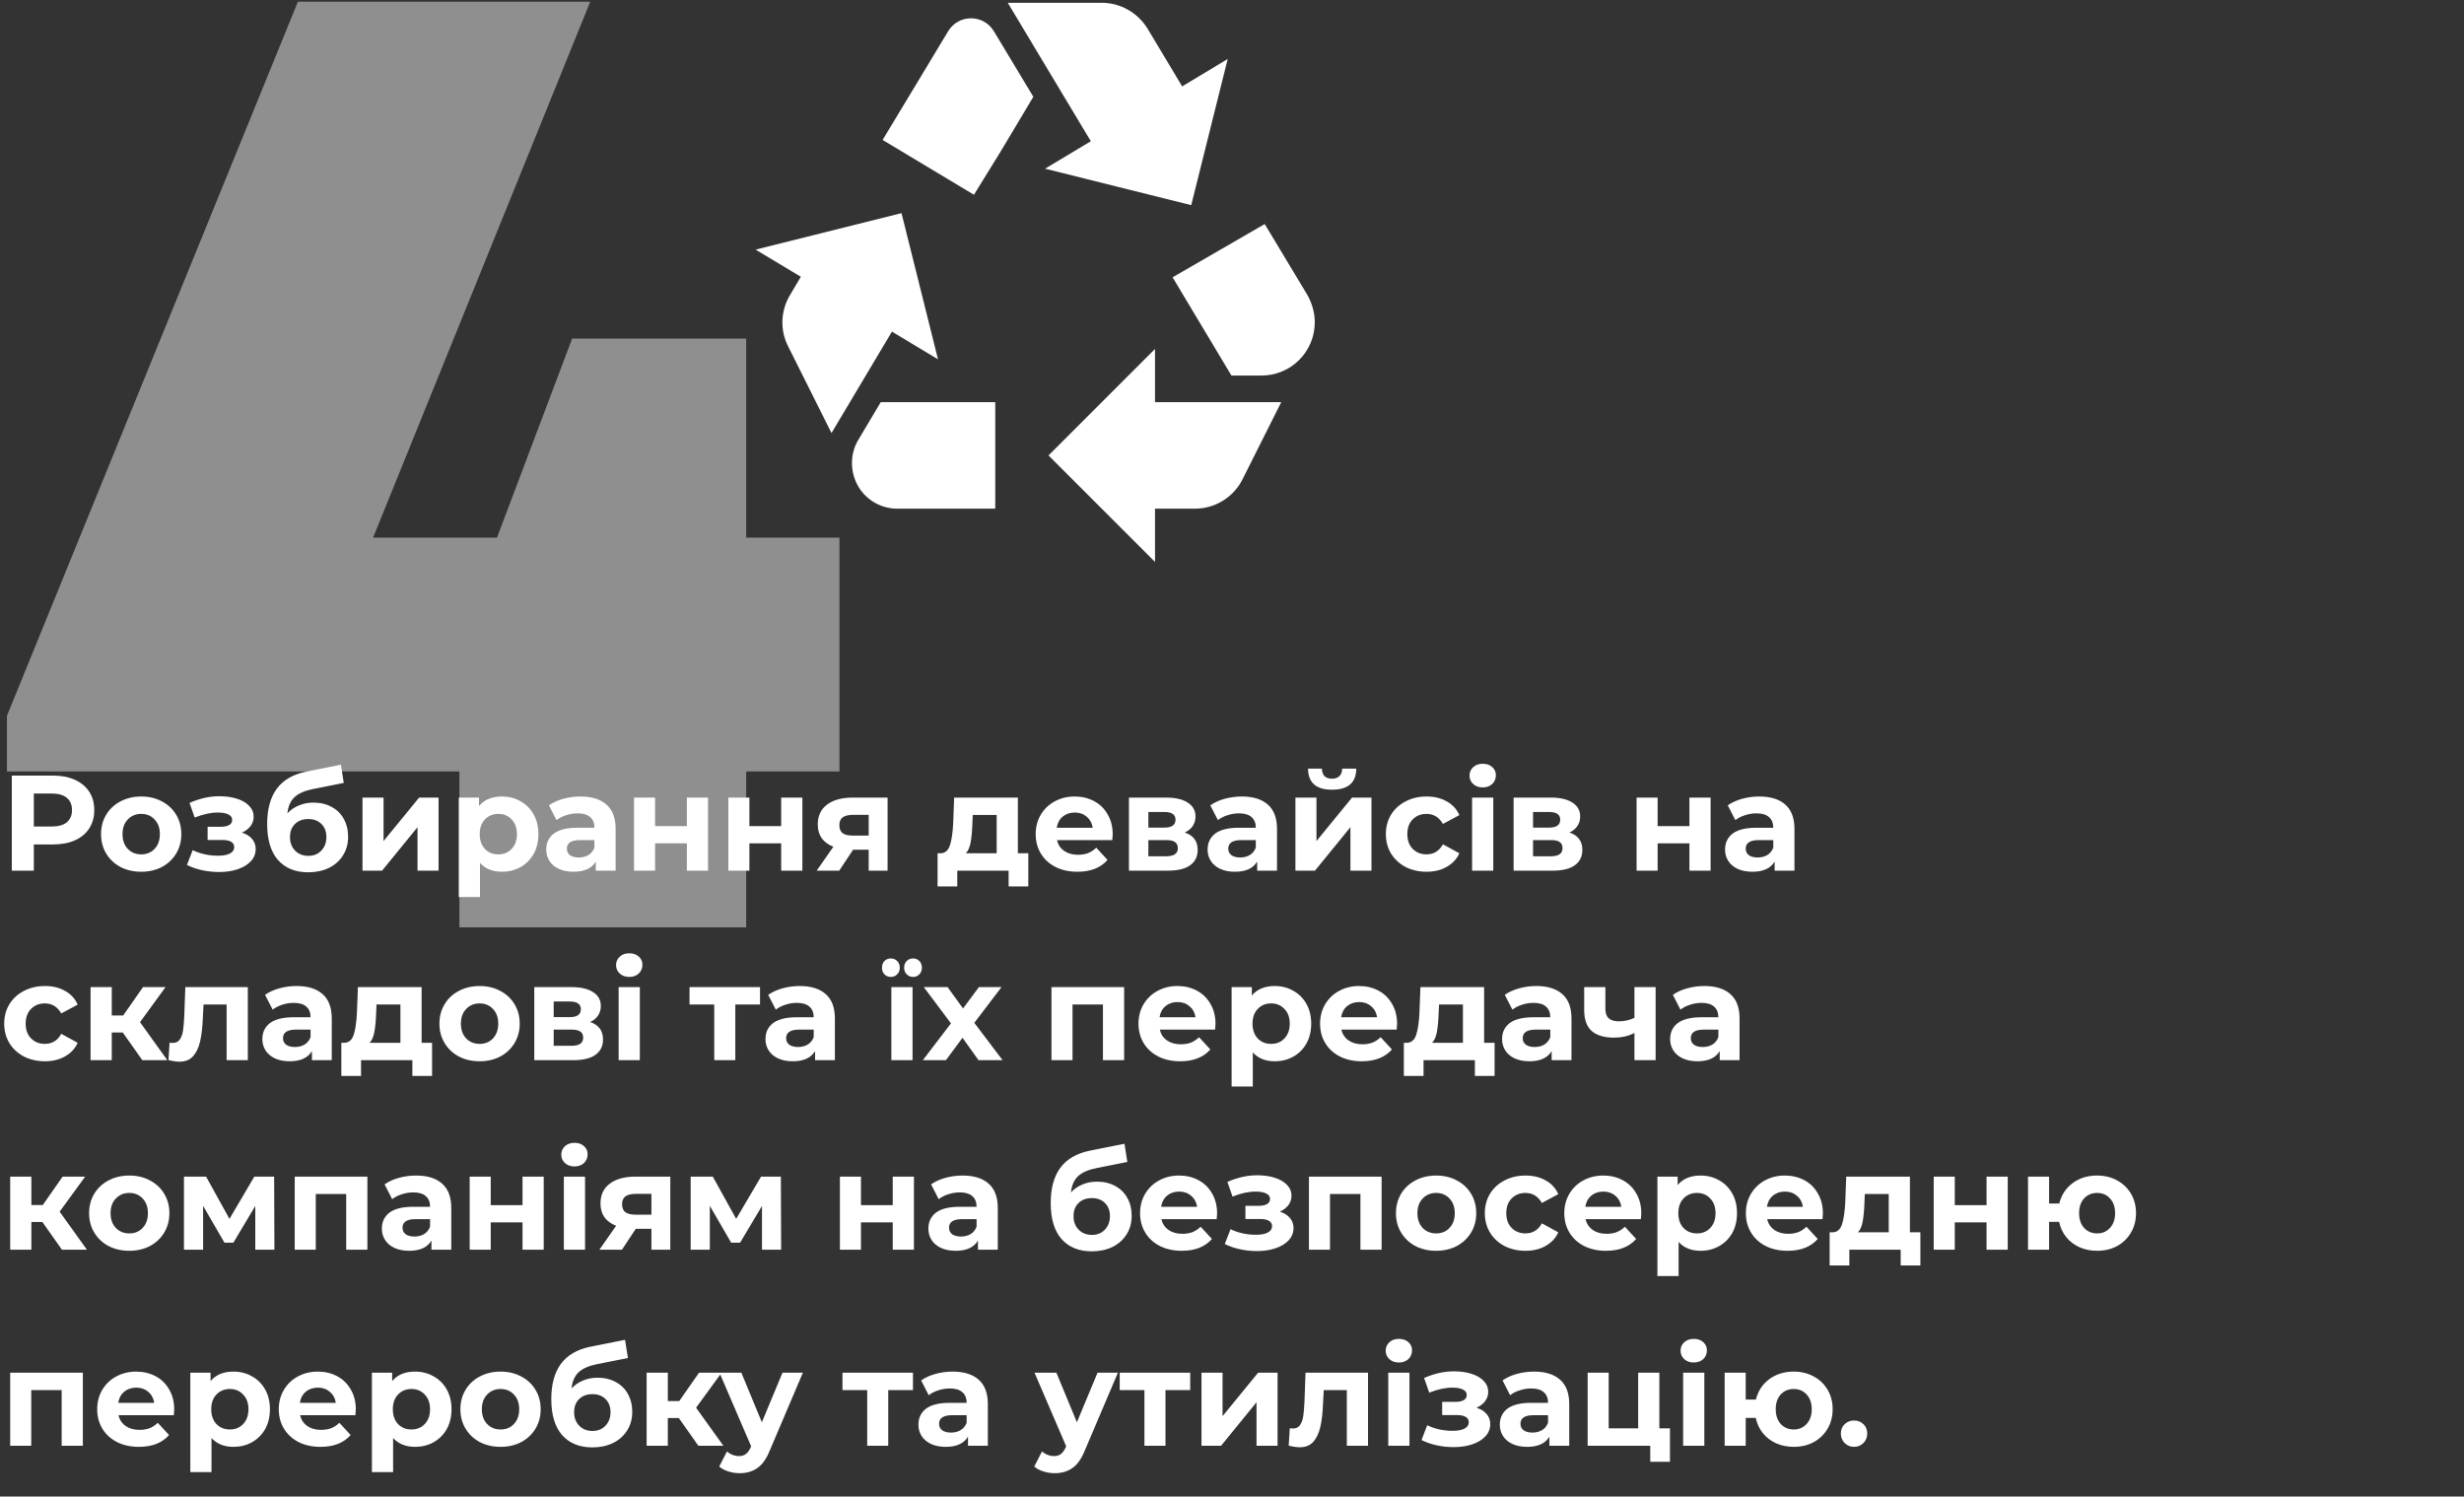
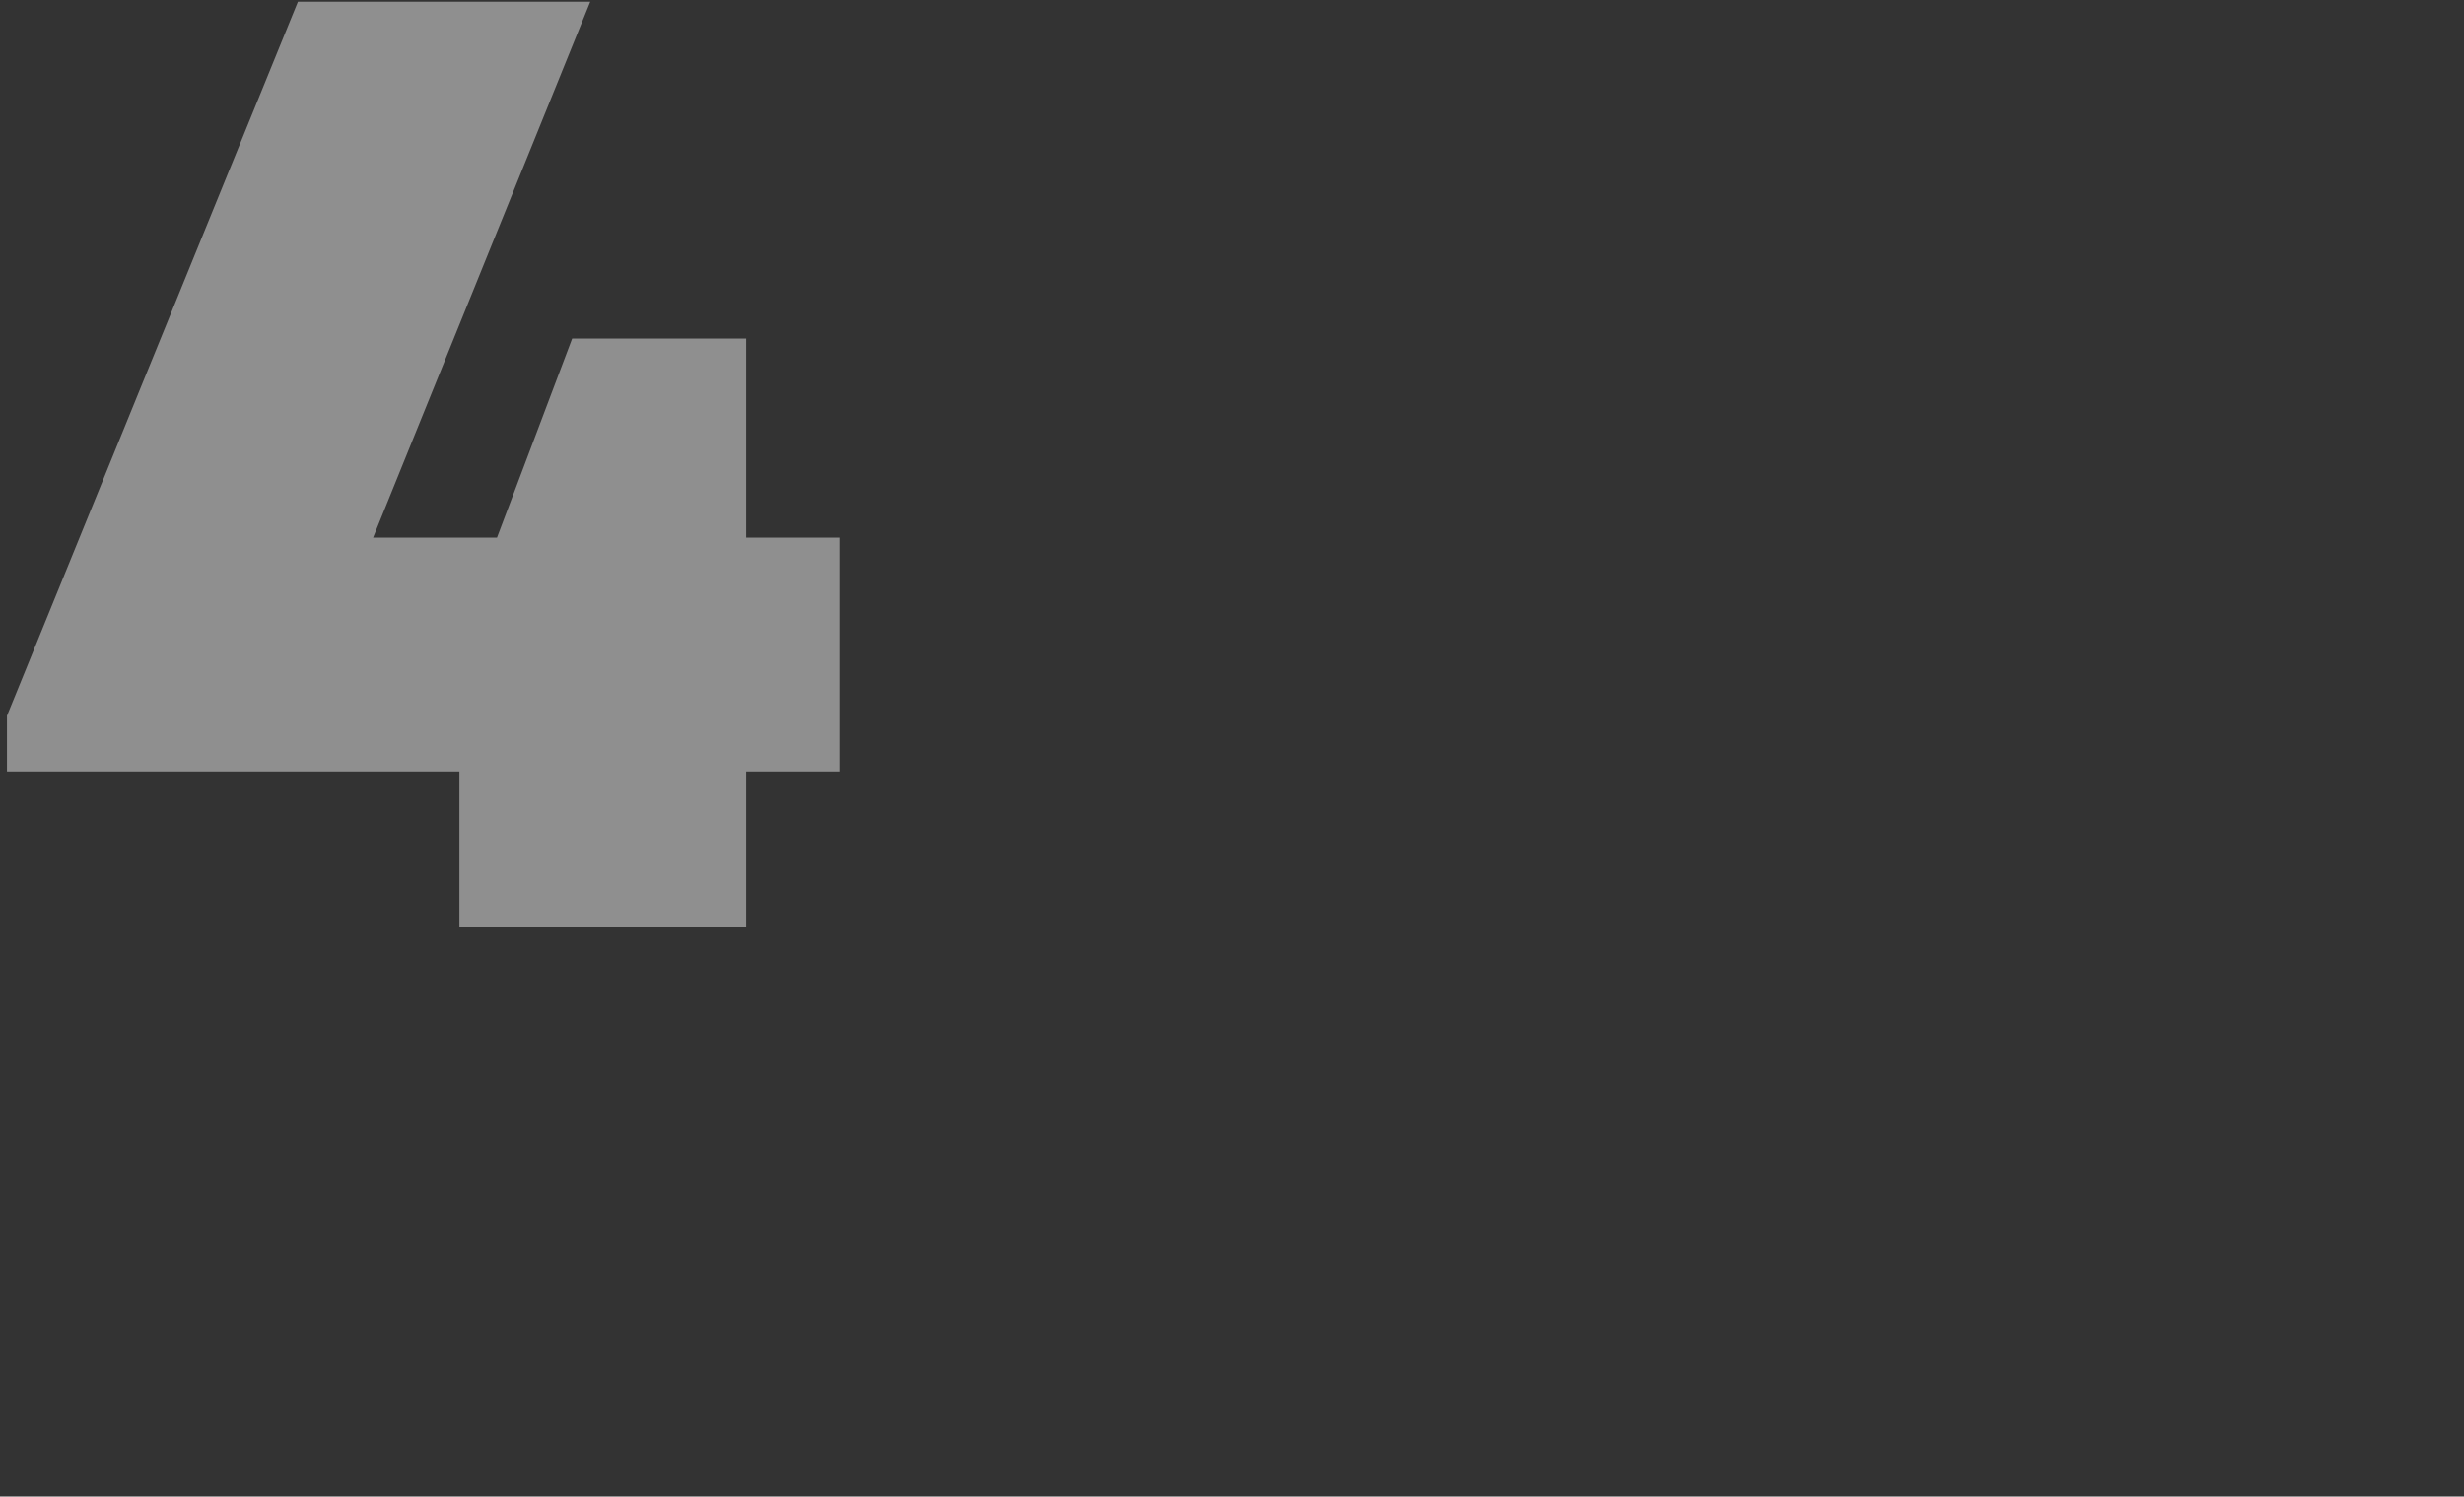
<svg xmlns="http://www.w3.org/2000/svg" width="377" height="229" viewBox="0 0 377 229" fill="none">
  <rect x="0" y="0" width="377" height="229" fill="#333333" stroke="none" />
-   <path d="M8.105 118.677C9.394 118.677 10.509 118.891 11.451 119.321C12.407 119.751 13.142 120.36 13.654 121.15C14.167 121.94 14.423 122.875 14.423 123.956C14.423 125.022 14.167 125.958 13.654 126.761C13.142 127.551 12.407 128.161 11.451 128.59C10.509 129.006 9.394 129.214 8.105 129.214H5.175V133.225H1.808V118.677H8.105ZM7.918 126.47C8.93 126.47 9.699 126.255 10.225 125.826C10.752 125.383 11.015 124.759 11.015 123.956C11.015 123.138 10.752 122.515 10.225 122.085C9.699 121.642 8.93 121.42 7.918 121.42H5.175V126.47H7.918ZM21.612 133.391C20.434 133.391 19.374 133.148 18.432 132.663C17.504 132.165 16.776 131.479 16.25 130.606C15.723 129.733 15.46 128.742 15.46 127.634C15.46 126.526 15.723 125.535 16.25 124.662C16.776 123.789 17.504 123.11 18.432 122.625C19.374 122.127 20.434 121.877 21.612 121.877C22.789 121.877 23.842 122.127 24.771 122.625C25.699 123.11 26.426 123.789 26.953 124.662C27.479 125.535 27.743 126.526 27.743 127.634C27.743 128.742 27.479 129.733 26.953 130.606C26.426 131.479 25.699 132.165 24.771 132.663C23.842 133.148 22.789 133.391 21.612 133.391ZM21.612 130.731C22.443 130.731 23.122 130.454 23.648 129.899C24.189 129.331 24.459 128.576 24.459 127.634C24.459 126.692 24.189 125.944 23.648 125.39C23.122 124.821 22.443 124.537 21.612 124.537C20.78 124.537 20.095 124.821 19.554 125.39C19.014 125.944 18.744 126.692 18.744 127.634C18.744 128.576 19.014 129.331 19.554 129.899C20.095 130.454 20.78 130.731 21.612 130.731ZM37.023 127.405C37.688 127.613 38.2 127.932 38.561 128.361C38.935 128.791 39.122 129.304 39.122 129.899C39.122 130.606 38.879 131.229 38.394 131.77C37.909 132.296 37.244 132.705 36.399 132.996C35.554 133.287 34.598 133.432 33.531 133.432C32.658 133.432 31.799 133.342 30.954 133.162C30.109 132.982 29.326 132.712 28.606 132.352L29.479 130.086C30.656 130.654 31.959 130.939 33.386 130.939C34.148 130.939 34.743 130.828 35.173 130.606C35.616 130.37 35.838 130.045 35.838 129.629C35.838 129.269 35.686 128.999 35.381 128.819C35.076 128.625 34.633 128.528 34.051 128.528H31.765V126.512H33.76C34.328 126.512 34.764 126.422 35.069 126.242C35.374 126.062 35.526 125.798 35.526 125.452C35.526 125.092 35.332 124.815 34.944 124.621C34.57 124.427 34.03 124.33 33.323 124.33C32.243 124.33 31.065 124.586 29.79 125.099L29.001 122.854C30.552 122.175 32.063 121.836 33.531 121.836C34.543 121.836 35.443 121.96 36.233 122.21C37.037 122.459 37.667 122.826 38.124 123.311C38.581 123.782 38.81 124.337 38.81 124.974C38.81 125.5 38.651 125.978 38.332 126.408C38.013 126.824 37.577 127.156 37.023 127.405ZM47.944 122.812C49.01 122.812 49.946 123.034 50.749 123.478C51.553 123.907 52.169 124.517 52.599 125.306C53.042 126.096 53.264 127.011 53.264 128.05C53.264 129.117 53.001 130.066 52.474 130.897C51.962 131.714 51.241 132.352 50.313 132.809C49.384 133.252 48.331 133.474 47.154 133.474C45.2 133.474 43.662 132.851 42.54 131.604C41.432 130.343 40.877 128.5 40.877 126.075C40.877 123.831 41.362 122.044 42.332 120.713C43.316 119.369 44.819 118.49 46.842 118.074L52.162 117.014L52.599 119.799L47.902 120.734C46.627 120.984 45.678 121.399 45.055 121.981C44.445 122.563 44.085 123.387 43.974 124.454C44.459 123.928 45.041 123.526 45.72 123.249C46.399 122.958 47.14 122.812 47.944 122.812ZM47.175 130.959C48.006 130.959 48.671 130.689 49.17 130.149C49.682 129.608 49.939 128.923 49.939 128.091C49.939 127.246 49.682 126.574 49.17 126.075C48.671 125.577 48.006 125.327 47.175 125.327C46.329 125.327 45.651 125.577 45.138 126.075C44.625 126.574 44.369 127.246 44.369 128.091C44.369 128.936 44.632 129.629 45.159 130.17C45.685 130.696 46.357 130.959 47.175 130.959ZM55.464 122.044H58.685V128.694L64.13 122.044H67.102V133.225H63.881V126.574L58.456 133.225H55.464V122.044ZM76.807 121.877C77.846 121.877 78.788 122.12 79.633 122.605C80.492 123.076 81.164 123.748 81.649 124.621C82.134 125.48 82.376 126.484 82.376 127.634C82.376 128.784 82.134 129.795 81.649 130.668C81.164 131.527 80.492 132.199 79.633 132.684C78.788 133.155 77.846 133.391 76.807 133.391C75.38 133.391 74.257 132.941 73.44 132.04V137.256H70.198V122.044H73.294V123.332C74.098 122.362 75.269 121.877 76.807 121.877ZM76.246 130.731C77.077 130.731 77.756 130.454 78.282 129.899C78.823 129.331 79.093 128.576 79.093 127.634C79.093 126.692 78.823 125.944 78.282 125.39C77.756 124.821 77.077 124.537 76.246 124.537C75.414 124.537 74.728 124.821 74.188 125.39C73.662 125.944 73.398 126.692 73.398 127.634C73.398 128.576 73.662 129.331 74.188 129.899C74.728 130.454 75.414 130.731 76.246 130.731ZM88.81 121.877C90.542 121.877 91.872 122.293 92.8 123.124C93.728 123.942 94.192 125.182 94.192 126.844V133.225H91.158V131.832C90.549 132.871 89.412 133.391 87.75 133.391C86.891 133.391 86.143 133.245 85.505 132.954C84.882 132.663 84.404 132.262 84.071 131.749C83.739 131.236 83.573 130.654 83.573 130.003C83.573 128.964 83.96 128.147 84.736 127.551C85.526 126.955 86.738 126.657 88.373 126.657H90.95C90.95 125.951 90.736 125.41 90.306 125.036C89.876 124.648 89.232 124.454 88.373 124.454C87.778 124.454 87.189 124.551 86.607 124.745C86.039 124.925 85.554 125.175 85.152 125.493L83.988 123.228C84.598 122.799 85.325 122.466 86.17 122.231C87.029 121.995 87.909 121.877 88.81 121.877ZM88.56 131.209C89.115 131.209 89.606 131.084 90.036 130.835C90.465 130.571 90.77 130.19 90.95 129.692V128.549H88.727C87.397 128.549 86.731 128.985 86.731 129.858C86.731 130.273 86.891 130.606 87.209 130.855C87.542 131.091 87.992 131.209 88.56 131.209ZM97.009 122.044H100.23V126.408H105.093V122.044H108.335V133.225H105.093V129.047H100.23V133.225H97.009V122.044ZM111.439 122.044H114.66V126.408H119.523V122.044H122.765V133.225H119.523V129.047H114.66V133.225H111.439V122.044ZM135.803 122.044V133.225H132.914V130.024H130.524L128.405 133.225H124.955L127.511 129.567C126.735 129.262 126.139 128.826 125.724 128.258C125.322 127.676 125.121 126.976 125.121 126.159C125.121 124.842 125.592 123.831 126.534 123.124C127.49 122.404 128.799 122.044 130.462 122.044H135.803ZM130.524 124.683C129.832 124.683 129.305 124.808 128.945 125.057C128.599 125.306 128.425 125.708 128.425 126.262C128.425 126.817 128.592 127.225 128.924 127.489C129.271 127.738 129.79 127.863 130.483 127.863H132.914V124.683H130.524ZM157.337 130.564V135.635H154.323V133.225H146.467V135.635H143.454V130.564H143.911C144.604 130.551 145.082 130.142 145.345 129.338C145.608 128.535 145.775 127.392 145.844 125.909L145.989 122.044H155.737V130.564H157.337ZM148.774 126.138C148.733 127.274 148.643 128.202 148.504 128.923C148.379 129.643 148.137 130.19 147.777 130.564H152.494V124.704H148.837L148.774 126.138ZM170.246 127.676C170.246 127.717 170.226 128.008 170.184 128.549H161.726C161.878 129.241 162.238 129.789 162.806 130.19C163.374 130.592 164.081 130.793 164.926 130.793C165.508 130.793 166.021 130.71 166.464 130.544C166.921 130.364 167.344 130.086 167.732 129.712L169.457 131.583C168.404 132.788 166.866 133.391 164.843 133.391C163.582 133.391 162.467 133.148 161.497 132.663C160.527 132.165 159.779 131.479 159.252 130.606C158.726 129.733 158.463 128.742 158.463 127.634C158.463 126.54 158.719 125.556 159.232 124.683C159.758 123.796 160.472 123.11 161.372 122.625C162.287 122.127 163.305 121.877 164.427 121.877C165.522 121.877 166.512 122.113 167.399 122.584C168.286 123.055 168.979 123.734 169.477 124.621C169.99 125.493 170.246 126.512 170.246 127.676ZM164.448 124.33C163.714 124.33 163.097 124.537 162.598 124.953C162.1 125.369 161.795 125.937 161.684 126.657H167.191C167.081 125.951 166.776 125.39 166.277 124.974C165.778 124.544 165.169 124.33 164.448 124.33ZM181.273 127.385C182.589 127.828 183.248 128.715 183.248 130.045C183.248 131.056 182.867 131.839 182.105 132.393C181.343 132.948 180.206 133.225 178.696 133.225H172.732V122.044H178.447C179.846 122.044 180.941 122.3 181.73 122.812C182.52 123.311 182.915 124.018 182.915 124.932C182.915 125.487 182.77 125.978 182.479 126.408C182.202 126.824 181.8 127.149 181.273 127.385ZM175.703 126.637H178.156C179.292 126.637 179.86 126.235 179.86 125.431C179.86 124.641 179.292 124.246 178.156 124.246H175.703V126.637ZM178.426 131.022C179.618 131.022 180.213 130.613 180.213 129.795C180.213 129.366 180.075 129.054 179.798 128.86C179.521 128.652 179.084 128.549 178.488 128.549H175.703V131.022H178.426ZM190.003 121.877C191.735 121.877 193.065 122.293 193.994 123.124C194.922 123.942 195.386 125.182 195.386 126.844V133.225H192.352V131.832C191.742 132.871 190.606 133.391 188.944 133.391C188.084 133.391 187.336 133.245 186.699 132.954C186.076 132.663 185.598 132.262 185.265 131.749C184.932 131.236 184.766 130.654 184.766 130.003C184.766 128.964 185.154 128.147 185.93 127.551C186.72 126.955 187.932 126.657 189.567 126.657H192.144C192.144 125.951 191.929 125.41 191.5 125.036C191.07 124.648 190.426 124.454 189.567 124.454C188.971 124.454 188.382 124.551 187.8 124.745C187.232 124.925 186.747 125.175 186.346 125.493L185.182 123.228C185.791 122.799 186.519 122.466 187.364 122.231C188.223 121.995 189.103 121.877 190.003 121.877ZM189.754 131.209C190.308 131.209 190.8 131.084 191.23 130.835C191.659 130.571 191.964 130.19 192.144 129.692V128.549H189.92C188.59 128.549 187.925 128.985 187.925 129.858C187.925 130.273 188.084 130.606 188.403 130.855C188.736 131.091 189.186 131.209 189.754 131.209ZM198.203 122.044H201.424V128.694L206.869 122.044H209.841V133.225H206.619V126.574L201.195 133.225H198.203V122.044ZM203.814 120.838C201.375 120.838 200.149 119.764 200.135 117.617H202.255C202.269 118.102 202.401 118.483 202.65 118.76C202.913 119.023 203.294 119.155 203.793 119.155C204.292 119.155 204.673 119.023 204.936 118.76C205.213 118.483 205.352 118.102 205.352 117.617H207.513C207.499 119.764 206.266 120.838 203.814 120.838ZM218.278 133.391C217.086 133.391 216.012 133.148 215.056 132.663C214.114 132.165 213.373 131.479 212.833 130.606C212.306 129.733 212.043 128.742 212.043 127.634C212.043 126.526 212.306 125.535 212.833 124.662C213.373 123.789 214.114 123.11 215.056 122.625C216.012 122.127 217.086 121.877 218.278 121.877C219.455 121.877 220.481 122.127 221.354 122.625C222.24 123.11 222.885 123.81 223.286 124.724L220.772 126.075C220.19 125.05 219.352 124.537 218.257 124.537C217.412 124.537 216.712 124.815 216.158 125.369C215.604 125.923 215.327 126.678 215.327 127.634C215.327 128.59 215.604 129.345 216.158 129.899C216.712 130.454 217.412 130.731 218.257 130.731C219.365 130.731 220.204 130.218 220.772 129.193L223.286 130.564C222.885 131.451 222.24 132.144 221.354 132.643C220.481 133.141 219.455 133.391 218.278 133.391ZM225.236 122.044H228.478V133.225H225.236V122.044ZM226.857 120.485C226.261 120.485 225.776 120.312 225.402 119.965C225.028 119.619 224.841 119.189 224.841 118.677C224.841 118.164 225.028 117.735 225.402 117.388C225.776 117.042 226.261 116.869 226.857 116.869C227.453 116.869 227.937 117.035 228.312 117.367C228.686 117.7 228.873 118.116 228.873 118.614C228.873 119.155 228.686 119.605 228.312 119.965C227.937 120.312 227.453 120.485 226.857 120.485ZM240.13 127.385C241.447 127.828 242.105 128.715 242.105 130.045C242.105 131.056 241.724 131.839 240.962 132.393C240.2 132.948 239.064 133.225 237.553 133.225H231.589V122.044H237.304C238.703 122.044 239.798 122.3 240.588 122.812C241.377 123.311 241.772 124.018 241.772 124.932C241.772 125.487 241.627 125.978 241.336 126.408C241.059 126.824 240.657 127.149 240.13 127.385ZM234.561 126.637H237.013C238.149 126.637 238.717 126.235 238.717 125.431C238.717 124.641 238.149 124.246 237.013 124.246H234.561V126.637ZM237.283 131.022C238.475 131.022 239.07 130.613 239.07 129.795C239.07 129.366 238.932 129.054 238.655 128.86C238.378 128.652 237.941 128.549 237.346 128.549H234.561V131.022H237.283ZM250.403 122.044H253.624V126.408H258.487V122.044H261.729V133.225H258.487V129.047H253.624V133.225H250.403V122.044ZM269.176 121.877C270.908 121.877 272.238 122.293 273.167 123.124C274.095 123.942 274.559 125.182 274.559 126.844V133.225H271.525V131.832C270.915 132.871 269.779 133.391 268.117 133.391C267.258 133.391 266.509 133.245 265.872 132.954C265.249 132.663 264.771 132.262 264.438 131.749C264.105 131.236 263.939 130.654 263.939 130.003C263.939 128.964 264.327 128.147 265.103 127.551C265.893 126.955 267.105 126.657 268.74 126.657H271.317C271.317 125.951 271.102 125.41 270.673 125.036C270.243 124.648 269.599 124.454 268.74 124.454C268.144 124.454 267.555 124.551 266.973 124.745C266.405 124.925 265.92 125.175 265.519 125.493L264.355 123.228C264.964 122.799 265.692 122.466 266.537 122.231C267.396 121.995 268.276 121.877 269.176 121.877ZM268.927 131.209C269.481 131.209 269.973 131.084 270.403 130.835C270.832 130.571 271.137 130.19 271.317 129.692V128.549H269.093C267.763 128.549 267.098 128.985 267.098 129.858C267.098 130.273 267.258 130.606 267.576 130.855C267.909 131.091 268.359 131.209 268.927 131.209ZM6.879 162.391C5.688 162.391 4.614 162.148 3.658 161.663C2.716 161.165 1.974 160.479 1.434 159.606C0.908 158.733 0.644 157.742 0.644 156.634C0.644 155.526 0.908 154.535 1.434 153.662C1.974 152.789 2.716 152.11 3.658 151.625C4.614 151.127 5.688 150.877 6.879 150.877C8.057 150.877 9.082 151.127 9.955 151.625C10.842 152.11 11.486 152.81 11.888 153.724L9.373 155.075C8.791 154.05 7.953 153.537 6.858 153.537C6.013 153.537 5.313 153.815 4.759 154.369C4.205 154.923 3.928 155.678 3.928 156.634C3.928 157.59 4.205 158.345 4.759 158.899C5.313 159.454 6.013 159.731 6.858 159.731C7.967 159.731 8.805 159.218 9.373 158.193L11.888 159.564C11.486 160.451 10.842 161.144 9.955 161.643C9.082 162.141 8.057 162.391 6.879 162.391ZM18.783 157.985H17.1V162.225H13.858V151.044H17.1V155.387H18.846L21.88 151.044H25.33L21.423 156.405L25.6 162.225H21.776L18.783 157.985ZM37.916 151.044V162.225H34.674V153.704H31.141L31.037 155.678C30.981 157.147 30.843 158.366 30.621 159.336C30.399 160.306 30.039 161.068 29.541 161.622C29.042 162.176 28.349 162.453 27.462 162.453C26.991 162.453 26.43 162.37 25.779 162.204L25.945 159.544C26.167 159.571 26.326 159.585 26.423 159.585C26.908 159.585 27.268 159.412 27.504 159.066C27.753 158.705 27.919 158.255 28.003 157.715C28.086 157.161 28.148 156.433 28.19 155.533L28.356 151.044H37.916ZM45.377 150.877C47.109 150.877 48.439 151.293 49.367 152.124C50.296 152.942 50.76 154.182 50.76 155.844V162.225H47.726V160.832C47.116 161.871 45.98 162.391 44.317 162.391C43.458 162.391 42.71 162.245 42.073 161.954C41.449 161.663 40.971 161.262 40.639 160.749C40.306 160.236 40.14 159.654 40.14 159.003C40.14 157.964 40.528 157.147 41.304 156.551C42.093 155.955 43.306 155.657 44.941 155.657H47.518C47.518 154.951 47.303 154.41 46.873 154.036C46.444 153.648 45.8 153.454 44.941 153.454C44.345 153.454 43.756 153.551 43.174 153.745C42.606 153.925 42.121 154.175 41.719 154.493L40.556 152.228C41.165 151.799 41.893 151.466 42.738 151.231C43.597 150.995 44.477 150.877 45.377 150.877ZM45.128 160.209C45.682 160.209 46.174 160.084 46.603 159.835C47.033 159.571 47.338 159.19 47.518 158.692V157.549H45.294C43.964 157.549 43.299 157.985 43.299 158.858C43.299 159.273 43.458 159.606 43.777 159.855C44.109 160.091 44.56 160.209 45.128 160.209ZM66.108 159.564V164.635H63.095V162.225H55.239V164.635H52.225V159.564H52.683C53.375 159.551 53.853 159.142 54.117 158.338C54.38 157.535 54.546 156.392 54.615 154.909L54.761 151.044H64.508V159.564H66.108ZM57.546 155.138C57.504 156.274 57.414 157.202 57.276 157.923C57.151 158.643 56.908 159.19 56.548 159.564H61.266V153.704H57.608L57.546 155.138ZM73.386 162.391C72.208 162.391 71.148 162.148 70.206 161.663C69.278 161.165 68.55 160.479 68.024 159.606C67.497 158.733 67.234 157.742 67.234 156.634C67.234 155.526 67.497 154.535 68.024 153.662C68.55 152.789 69.278 152.11 70.206 151.625C71.148 151.127 72.208 150.877 73.386 150.877C74.563 150.877 75.616 151.127 76.545 151.625C77.473 152.11 78.2 152.789 78.727 153.662C79.253 154.535 79.517 155.526 79.517 156.634C79.517 157.742 79.253 158.733 78.727 159.606C78.2 160.479 77.473 161.165 76.545 161.663C75.616 162.148 74.563 162.391 73.386 162.391ZM73.386 159.731C74.217 159.731 74.896 159.454 75.422 158.899C75.963 158.331 76.233 157.576 76.233 156.634C76.233 155.692 75.963 154.944 75.422 154.39C74.896 153.821 74.217 153.537 73.386 153.537C72.554 153.537 71.869 153.821 71.328 154.39C70.788 154.944 70.518 155.692 70.518 156.634C70.518 157.576 70.788 158.331 71.328 158.899C71.869 159.454 72.554 159.731 73.386 159.731ZM90.288 156.385C91.604 156.828 92.263 157.715 92.263 159.045C92.263 160.056 91.882 160.839 91.12 161.393C90.358 161.948 89.221 162.225 87.711 162.225H81.746V151.044H87.462C88.861 151.044 89.956 151.3 90.745 151.812C91.535 152.311 91.93 153.018 91.93 153.932C91.93 154.487 91.784 154.978 91.494 155.408C91.216 155.824 90.815 156.149 90.288 156.385ZM84.718 155.637H87.171C88.307 155.637 88.875 155.235 88.875 154.431C88.875 153.641 88.307 153.246 87.171 153.246H84.718V155.637ZM87.441 160.022C88.632 160.022 89.228 159.613 89.228 158.795C89.228 158.366 89.09 158.054 88.813 157.86C88.535 157.652 88.099 157.549 87.503 157.549H84.718V160.022H87.441ZM94.654 151.044H97.896V162.225H94.654V151.044ZM96.275 149.485C95.679 149.485 95.194 149.312 94.82 148.965C94.446 148.619 94.259 148.189 94.259 147.677C94.259 147.164 94.446 146.735 94.82 146.388C95.194 146.042 95.679 145.869 96.275 145.869C96.871 145.869 97.356 146.035 97.73 146.367C98.104 146.7 98.291 147.116 98.291 147.614C98.291 148.155 98.104 148.605 97.73 148.965C97.356 149.312 96.871 149.485 96.275 149.485ZM116.286 153.704H112.504V162.225H109.283V153.704H105.5V151.044H116.286V153.704ZM122.358 150.877C124.09 150.877 125.42 151.293 126.349 152.124C127.277 152.942 127.741 154.182 127.741 155.844V162.225H124.707V160.832C124.097 161.871 122.961 162.391 121.298 162.391C120.439 162.391 119.691 162.245 119.054 161.954C118.43 161.663 117.952 161.262 117.62 160.749C117.287 160.236 117.121 159.654 117.121 159.003C117.121 157.964 117.509 157.147 118.285 156.551C119.075 155.955 120.287 155.657 121.922 155.657H124.499C124.499 154.951 124.284 154.41 123.855 154.036C123.425 153.648 122.781 153.454 121.922 153.454C121.326 153.454 120.737 153.551 120.155 153.745C119.587 153.925 119.102 154.175 118.701 154.493L117.537 152.228C118.146 151.799 118.874 151.466 119.719 151.231C120.578 150.995 121.458 150.877 122.358 150.877ZM122.109 160.209C122.663 160.209 123.155 160.084 123.584 159.835C124.014 159.571 124.319 159.19 124.499 158.692V157.549H122.275C120.945 157.549 120.28 157.985 120.28 158.858C120.28 159.273 120.439 159.606 120.758 159.855C121.091 160.091 121.541 160.209 122.109 160.209ZM136.381 151.044H139.623V162.225H136.381V151.044ZM136.298 149.485C135.91 149.485 135.584 149.353 135.321 149.09C135.071 148.827 134.947 148.487 134.947 148.072C134.947 147.656 135.071 147.317 135.321 147.053C135.584 146.79 135.91 146.658 136.298 146.658C136.686 146.658 137.011 146.79 137.274 147.053C137.538 147.317 137.669 147.656 137.669 148.072C137.669 148.487 137.538 148.827 137.274 149.09C137.011 149.353 136.686 149.485 136.298 149.485ZM139.706 149.485C139.318 149.485 138.992 149.353 138.729 149.09C138.466 148.827 138.334 148.487 138.334 148.072C138.334 147.656 138.466 147.317 138.729 147.053C138.992 146.79 139.318 146.658 139.706 146.658C140.094 146.658 140.413 146.79 140.662 147.053C140.925 147.317 141.057 147.656 141.057 148.072C141.057 148.487 140.925 148.827 140.662 149.09C140.413 149.353 140.094 149.485 139.706 149.485ZM149.719 162.225L147.266 158.795L144.731 162.225H141.198L145.5 156.593L141.343 151.044H144.98L147.349 154.306L149.781 151.044H153.231L149.074 156.509L153.397 162.225H149.719ZM171.998 151.044V162.225H168.756V153.704H164.1V162.225H160.879V151.044H171.998ZM185.975 156.676C185.975 156.717 185.955 157.008 185.913 157.549H177.455C177.607 158.241 177.967 158.789 178.535 159.19C179.103 159.592 179.81 159.793 180.655 159.793C181.237 159.793 181.75 159.71 182.193 159.544C182.65 159.364 183.073 159.086 183.461 158.712L185.186 160.583C184.133 161.788 182.595 162.391 180.572 162.391C179.311 162.391 178.196 162.148 177.226 161.663C176.256 161.165 175.508 160.479 174.981 159.606C174.455 158.733 174.192 157.742 174.192 156.634C174.192 155.54 174.448 154.556 174.961 153.683C175.487 152.796 176.201 152.11 177.101 151.625C178.016 151.127 179.034 150.877 180.156 150.877C181.251 150.877 182.242 151.113 183.128 151.584C184.015 152.055 184.708 152.734 185.207 153.621C185.719 154.493 185.975 155.512 185.975 156.676ZM180.177 153.33C179.443 153.33 178.826 153.537 178.327 153.953C177.829 154.369 177.524 154.937 177.413 155.657H182.92C182.81 154.951 182.505 154.39 182.006 153.974C181.507 153.544 180.898 153.33 180.177 153.33ZM195.049 150.877C196.088 150.877 197.03 151.12 197.875 151.605C198.734 152.076 199.406 152.748 199.891 153.621C200.376 154.48 200.618 155.484 200.618 156.634C200.618 157.784 200.376 158.795 199.891 159.668C199.406 160.527 198.734 161.199 197.875 161.684C197.03 162.155 196.088 162.391 195.049 162.391C193.622 162.391 192.499 161.941 191.682 161.04V166.256H188.44V151.044H191.536V152.332C192.34 151.362 193.511 150.877 195.049 150.877ZM194.488 159.731C195.319 159.731 195.998 159.454 196.524 158.899C197.065 158.331 197.335 157.576 197.335 156.634C197.335 155.692 197.065 154.944 196.524 154.39C195.998 153.821 195.319 153.537 194.488 153.537C193.656 153.537 192.97 153.821 192.43 154.39C191.904 154.944 191.64 155.692 191.64 156.634C191.64 157.576 191.904 158.331 192.43 158.899C192.97 159.454 193.656 159.731 194.488 159.731ZM213.76 156.676C213.76 156.717 213.739 157.008 213.698 157.549H205.239C205.392 158.241 205.752 158.789 206.32 159.19C206.888 159.592 207.595 159.793 208.44 159.793C209.022 159.793 209.534 159.71 209.978 159.544C210.435 159.364 210.857 159.086 211.245 158.712L212.97 160.583C211.917 161.788 210.379 162.391 208.357 162.391C207.096 162.391 205.98 162.148 205.011 161.663C204.041 161.165 203.293 160.479 202.766 159.606C202.24 158.733 201.976 157.742 201.976 156.634C201.976 155.54 202.233 154.556 202.745 153.683C203.272 152.796 203.985 152.11 204.886 151.625C205.8 151.127 206.819 150.877 207.941 150.877C209.036 150.877 210.026 151.113 210.913 151.584C211.8 152.055 212.492 152.734 212.991 153.621C213.504 154.493 213.76 155.512 213.76 156.676ZM207.962 153.33C207.227 153.33 206.611 153.537 206.112 153.953C205.613 154.369 205.309 154.937 205.198 155.657H210.705C210.594 154.951 210.289 154.39 209.791 153.974C209.292 153.544 208.682 153.33 207.962 153.33ZM228.676 159.564V164.635H225.662V162.225H217.806V164.635H214.793V159.564H215.25C215.943 159.551 216.421 159.142 216.684 158.338C216.947 157.535 217.114 156.392 217.183 154.909L217.328 151.044H227.075V159.564H228.676ZM220.113 155.138C220.072 156.274 219.982 157.202 219.843 157.923C219.718 158.643 219.476 159.19 219.116 159.564H223.833V153.704H220.176L220.113 155.138ZM235.06 150.877C236.791 150.877 238.122 151.293 239.05 152.124C239.978 152.942 240.442 154.182 240.442 155.844V162.225H237.408V160.832C236.798 161.871 235.662 162.391 234 162.391C233.141 162.391 232.392 162.245 231.755 161.954C231.132 161.663 230.654 161.262 230.321 160.749C229.989 160.236 229.822 159.654 229.822 159.003C229.822 157.964 230.21 157.147 230.986 156.551C231.776 155.955 232.988 155.657 234.623 155.657H237.2C237.2 154.951 236.985 154.41 236.556 154.036C236.126 153.648 235.482 153.454 234.623 153.454C234.027 153.454 233.439 153.551 232.857 153.745C232.289 153.925 231.804 154.175 231.402 154.493L230.238 152.228C230.848 151.799 231.575 151.466 232.42 151.231C233.279 150.995 234.159 150.877 235.06 150.877ZM234.81 160.209C235.364 160.209 235.856 160.084 236.286 159.835C236.715 159.571 237.02 159.19 237.2 158.692V157.549H234.976C233.646 157.549 232.981 157.985 232.981 158.858C232.981 159.273 233.141 159.606 233.459 159.855C233.792 160.091 234.242 160.209 234.81 160.209ZM253.317 151.044V162.225H250.075V158.068C249.133 158.539 248.094 158.775 246.958 158.775C245.448 158.775 244.305 158.435 243.529 157.756C242.767 157.064 242.386 155.997 242.386 154.556V151.044H245.628V154.348C245.628 155.027 245.801 155.519 246.147 155.824C246.508 156.128 247.02 156.281 247.685 156.281C248.531 156.281 249.327 156.101 250.075 155.74V151.044H253.317ZM260.774 150.877C262.506 150.877 263.836 151.293 264.764 152.124C265.693 152.942 266.157 154.182 266.157 155.844V162.225H263.123V160.832C262.513 161.871 261.377 162.391 259.714 162.391C258.855 162.391 258.107 162.245 257.47 161.954C256.846 161.663 256.368 161.262 256.036 160.749C255.703 160.236 255.537 159.654 255.537 159.003C255.537 157.964 255.925 157.147 256.701 156.551C257.49 155.955 258.703 155.657 260.338 155.657H262.915C262.915 154.951 262.7 154.41 262.27 154.036C261.841 153.648 261.197 153.454 260.338 153.454C259.742 153.454 259.153 153.551 258.571 153.745C258.003 153.925 257.518 154.175 257.116 154.493L255.953 152.228C256.562 151.799 257.29 151.466 258.135 151.231C258.994 150.995 259.874 150.877 260.774 150.877ZM260.525 160.209C261.079 160.209 261.571 160.084 262 159.835C262.43 159.571 262.735 159.19 262.915 158.692V157.549H260.691C259.361 157.549 258.696 157.985 258.696 158.858C258.696 159.273 258.855 159.606 259.174 159.855C259.506 160.091 259.957 160.209 260.525 160.209ZM6.484 186.985H4.801V191.225H1.559V180.044H4.801V184.387H6.547L9.581 180.044H13.031L9.124 185.405L13.301 191.225H9.477L6.484 186.985ZM19.785 191.391C18.607 191.391 17.547 191.148 16.605 190.663C15.677 190.165 14.95 189.479 14.423 188.606C13.897 187.733 13.633 186.742 13.633 185.634C13.633 184.526 13.897 183.535 14.423 182.662C14.95 181.789 15.677 181.11 16.605 180.625C17.547 180.127 18.607 179.877 19.785 179.877C20.963 179.877 22.016 180.127 22.944 180.625C23.872 181.11 24.6 181.789 25.126 182.662C25.653 183.535 25.916 184.526 25.916 185.634C25.916 186.742 25.653 187.733 25.126 188.606C24.6 189.479 23.872 190.165 22.944 190.663C22.016 191.148 20.963 191.391 19.785 191.391ZM19.785 188.731C20.616 188.731 21.295 188.454 21.822 187.899C22.362 187.331 22.632 186.576 22.632 185.634C22.632 184.692 22.362 183.944 21.822 183.39C21.295 182.821 20.616 182.537 19.785 182.537C18.954 182.537 18.268 182.821 17.728 183.39C17.187 183.944 16.917 184.692 16.917 185.634C16.917 186.576 17.187 187.331 17.728 187.899C18.268 188.454 18.954 188.731 19.785 188.731ZM39.057 191.225V184.533L35.711 190.144H34.339L31.076 184.512V191.225H28.146V180.044H31.534L35.108 186.507L38.911 180.044H41.946L41.987 191.225H39.057ZM56.211 180.044V191.225H52.969V182.704H48.314V191.225H45.093V180.044H56.211ZM63.663 179.877C65.395 179.877 66.725 180.293 67.654 181.124C68.582 181.942 69.046 183.182 69.046 184.844V191.225H66.012V189.832C65.402 190.871 64.266 191.391 62.604 191.391C61.745 191.391 60.996 191.245 60.359 190.954C59.736 190.663 59.258 190.262 58.925 189.749C58.593 189.236 58.426 188.654 58.426 188.003C58.426 186.964 58.814 186.147 59.59 185.551C60.38 184.955 61.592 184.657 63.227 184.657H65.804C65.804 183.951 65.589 183.41 65.16 183.036C64.73 182.648 64.086 182.454 63.227 182.454C62.631 182.454 62.042 182.551 61.461 182.745C60.892 182.925 60.407 183.175 60.006 183.493L58.842 181.228C59.452 180.799 60.179 180.466 61.024 180.231C61.883 179.995 62.763 179.877 63.663 179.877ZM63.414 189.209C63.968 189.209 64.46 189.084 64.89 188.835C65.319 188.571 65.624 188.19 65.804 187.692V186.549H63.58C62.25 186.549 61.585 186.985 61.585 187.858C61.585 188.273 61.745 188.606 62.063 188.855C62.396 189.091 62.846 189.209 63.414 189.209ZM71.863 180.044H75.084V184.408H79.947V180.044H83.189V191.225H79.947V187.047H75.084V191.225H71.863V180.044ZM86.272 180.044H89.514V191.225H86.272V180.044ZM87.893 178.485C87.297 178.485 86.812 178.312 86.438 177.965C86.064 177.619 85.877 177.189 85.877 176.677C85.877 176.164 86.064 175.735 86.438 175.388C86.812 175.042 87.297 174.869 87.893 174.869C88.489 174.869 88.974 175.035 89.348 175.367C89.722 175.7 89.909 176.116 89.909 176.614C89.909 177.155 89.722 177.605 89.348 177.965C88.974 178.312 88.489 178.485 87.893 178.485ZM102.559 180.044V191.225H99.67V188.024H97.28L95.16 191.225H91.71L94.267 187.567C93.491 187.262 92.895 186.826 92.48 186.258C92.078 185.676 91.877 184.976 91.877 184.159C91.877 182.842 92.348 181.831 93.29 181.124C94.246 180.404 95.555 180.044 97.218 180.044H102.559ZM97.28 182.683C96.588 182.683 96.061 182.808 95.701 183.057C95.354 183.306 95.181 183.708 95.181 184.262C95.181 184.817 95.347 185.225 95.68 185.489C96.026 185.738 96.546 185.863 97.239 185.863H99.67V182.683H97.28ZM116.586 191.225V184.533L113.24 190.144H111.868L108.605 184.512V191.225H105.675V180.044H109.063L112.637 186.507L116.44 180.044H119.475L119.516 191.225H116.586ZM128.508 180.044H131.729V184.408H136.592V180.044H139.834V191.225H136.592V187.047H131.729V191.225H128.508V180.044ZM147.281 179.877C149.013 179.877 150.343 180.293 151.272 181.124C152.2 181.942 152.664 183.182 152.664 184.844V191.225H149.63V189.832C149.02 190.871 147.884 191.391 146.221 191.391C145.362 191.391 144.614 191.245 143.977 190.954C143.353 190.663 142.875 190.262 142.543 189.749C142.21 189.236 142.044 188.654 142.044 188.003C142.044 186.964 142.432 186.147 143.208 185.551C143.998 184.955 145.21 184.657 146.845 184.657H149.422C149.422 183.951 149.207 183.41 148.778 183.036C148.348 182.648 147.704 182.454 146.845 182.454C146.249 182.454 145.66 182.551 145.078 182.745C144.51 182.925 144.025 183.175 143.623 183.493L142.46 181.228C143.069 180.799 143.797 180.466 144.642 180.231C145.501 179.995 146.381 179.877 147.281 179.877ZM147.032 189.209C147.586 189.209 148.078 189.084 148.507 188.835C148.937 188.571 149.242 188.19 149.422 187.692V186.549H147.198C145.868 186.549 145.203 186.985 145.203 187.858C145.203 188.273 145.362 188.606 145.681 188.855C146.014 189.091 146.464 189.209 147.032 189.209ZM167.829 180.812C168.896 180.812 169.832 181.034 170.635 181.478C171.439 181.907 172.055 182.517 172.485 183.306C172.928 184.096 173.15 185.011 173.15 186.05C173.15 187.117 172.887 188.066 172.36 188.897C171.847 189.714 171.127 190.352 170.199 190.809C169.27 191.252 168.217 191.474 167.04 191.474C165.086 191.474 163.548 190.851 162.426 189.604C161.318 188.343 160.763 186.5 160.763 184.075C160.763 181.831 161.248 180.044 162.218 178.713C163.202 177.369 164.705 176.49 166.728 176.074L172.048 175.014L172.485 177.799L167.788 178.734C166.513 178.984 165.564 179.399 164.941 179.981C164.331 180.563 163.971 181.387 163.86 182.454C164.345 181.928 164.927 181.526 165.606 181.249C166.285 180.958 167.026 180.812 167.829 180.812ZM167.06 188.959C167.892 188.959 168.557 188.689 169.056 188.149C169.568 187.608 169.825 186.923 169.825 186.091C169.825 185.246 169.568 184.574 169.056 184.075C168.557 183.577 167.892 183.327 167.06 183.327C166.215 183.327 165.536 183.577 165.024 184.075C164.511 184.574 164.255 185.246 164.255 186.091C164.255 186.936 164.518 187.629 165.045 188.17C165.571 188.696 166.243 188.959 167.06 188.959ZM186.219 185.676C186.219 185.717 186.198 186.008 186.157 186.549H177.698C177.851 187.241 178.211 187.789 178.779 188.19C179.347 188.592 180.054 188.793 180.899 188.793C181.481 188.793 181.993 188.71 182.437 188.544C182.894 188.364 183.316 188.086 183.704 187.712L185.429 189.583C184.376 190.788 182.838 191.391 180.816 191.391C179.555 191.391 178.439 191.148 177.47 190.663C176.5 190.165 175.751 189.479 175.225 188.606C174.699 187.733 174.435 186.742 174.435 185.634C174.435 184.54 174.692 183.556 175.204 182.683C175.731 181.796 176.444 181.11 177.345 180.625C178.259 180.127 179.278 179.877 180.4 179.877C181.494 179.877 182.485 180.113 183.372 180.584C184.259 181.055 184.951 181.734 185.45 182.621C185.963 183.493 186.219 184.512 186.219 185.676ZM180.421 182.33C179.686 182.33 179.07 182.537 178.571 182.953C178.072 183.369 177.767 183.937 177.657 184.657H183.164C183.053 183.951 182.748 183.39 182.25 182.974C181.751 182.544 181.141 182.33 180.421 182.33ZM195.815 185.405C196.48 185.613 196.993 185.932 197.353 186.361C197.727 186.791 197.914 187.304 197.914 187.899C197.914 188.606 197.672 189.229 197.187 189.77C196.702 190.296 196.037 190.705 195.192 190.996C194.347 191.287 193.391 191.432 192.324 191.432C191.451 191.432 190.592 191.342 189.747 191.162C188.902 190.982 188.119 190.712 187.398 190.352L188.271 188.086C189.449 188.654 190.751 188.939 192.178 188.939C192.94 188.939 193.536 188.828 193.966 188.606C194.409 188.37 194.631 188.045 194.631 187.629C194.631 187.269 194.478 186.999 194.173 186.819C193.869 186.625 193.425 186.528 192.843 186.528H190.557V184.512H192.552C193.12 184.512 193.557 184.422 193.862 184.242C194.167 184.062 194.319 183.798 194.319 183.452C194.319 183.092 194.125 182.815 193.737 182.621C193.363 182.427 192.823 182.33 192.116 182.33C191.035 182.33 189.858 182.586 188.583 183.099L187.793 180.854C189.345 180.175 190.855 179.836 192.324 179.836C193.335 179.836 194.236 179.96 195.026 180.21C195.829 180.459 196.46 180.826 196.917 181.311C197.374 181.782 197.603 182.337 197.603 182.974C197.603 183.5 197.443 183.978 197.125 184.408C196.806 184.824 196.369 185.156 195.815 185.405ZM211.391 180.044V191.225H208.149V182.704H203.494V191.225H200.273V180.044H211.391ZM219.737 191.391C218.559 191.391 217.499 191.148 216.557 190.663C215.629 190.165 214.902 189.479 214.375 188.606C213.849 187.733 213.585 186.742 213.585 185.634C213.585 184.526 213.849 183.535 214.375 182.662C214.902 181.789 215.629 181.11 216.557 180.625C217.499 180.127 218.559 179.877 219.737 179.877C220.915 179.877 221.968 180.127 222.896 180.625C223.824 181.11 224.552 181.789 225.078 182.662C225.605 183.535 225.868 184.526 225.868 185.634C225.868 186.742 225.605 187.733 225.078 188.606C224.552 189.479 223.824 190.165 222.896 190.663C221.968 191.148 220.915 191.391 219.737 191.391ZM219.737 188.731C220.568 188.731 221.247 188.454 221.774 187.899C222.314 187.331 222.584 186.576 222.584 185.634C222.584 184.692 222.314 183.944 221.774 183.39C221.247 182.821 220.568 182.537 219.737 182.537C218.906 182.537 218.22 182.821 217.68 183.39C217.139 183.944 216.869 184.692 216.869 185.634C216.869 186.576 217.139 187.331 217.68 187.899C218.22 188.454 218.906 188.731 219.737 188.731ZM233.418 191.391C232.227 191.391 231.153 191.148 230.197 190.663C229.255 190.165 228.514 189.479 227.973 188.606C227.447 187.733 227.183 186.742 227.183 185.634C227.183 184.526 227.447 183.535 227.973 182.662C228.514 181.789 229.255 181.11 230.197 180.625C231.153 180.127 232.227 179.877 233.418 179.877C234.596 179.877 235.621 180.127 236.494 180.625C237.381 181.11 238.025 181.81 238.427 182.724L235.912 184.075C235.33 183.05 234.492 182.537 233.397 182.537C232.552 182.537 231.853 182.815 231.298 183.369C230.744 183.923 230.467 184.678 230.467 185.634C230.467 186.59 230.744 187.345 231.298 187.899C231.853 188.454 232.552 188.731 233.397 188.731C234.506 188.731 235.344 188.218 235.912 187.193L238.427 188.564C238.025 189.451 237.381 190.144 236.494 190.643C235.621 191.141 234.596 191.391 233.418 191.391ZM251.124 185.676C251.124 185.717 251.103 186.008 251.062 186.549H242.603C242.756 187.241 243.116 187.789 243.684 188.19C244.252 188.592 244.959 188.793 245.804 188.793C246.386 188.793 246.898 188.71 247.342 188.544C247.799 188.364 248.222 188.086 248.61 187.712L250.335 189.583C249.282 190.788 247.744 191.391 245.721 191.391C244.46 191.391 243.345 191.148 242.375 190.663C241.405 190.165 240.657 189.479 240.13 188.606C239.604 187.733 239.341 186.742 239.341 185.634C239.341 184.54 239.597 183.556 240.109 182.683C240.636 181.796 241.349 181.11 242.25 180.625C243.165 180.127 244.183 179.877 245.305 179.877C246.4 179.877 247.39 180.113 248.277 180.584C249.164 181.055 249.857 181.734 250.355 182.621C250.868 183.493 251.124 184.512 251.124 185.676ZM245.326 182.33C244.592 182.33 243.975 182.537 243.476 182.953C242.977 183.369 242.673 183.937 242.562 184.657H248.069C247.958 183.951 247.654 183.39 247.155 182.974C246.656 182.544 246.046 182.33 245.326 182.33ZM260.198 179.877C261.237 179.877 262.179 180.12 263.024 180.605C263.883 181.076 264.555 181.748 265.04 182.621C265.525 183.48 265.767 184.484 265.767 185.634C265.767 186.784 265.525 187.795 265.04 188.668C264.555 189.527 263.883 190.199 263.024 190.684C262.179 191.155 261.237 191.391 260.198 191.391C258.77 191.391 257.648 190.941 256.831 190.04V195.256H253.589V180.044H256.685V181.332C257.489 180.362 258.66 179.877 260.198 179.877ZM259.636 188.731C260.468 188.731 261.147 188.454 261.673 187.899C262.213 187.331 262.484 186.576 262.484 185.634C262.484 184.692 262.213 183.944 261.673 183.39C261.147 182.821 260.468 182.537 259.636 182.537C258.805 182.537 258.119 182.821 257.579 183.39C257.052 183.944 256.789 184.692 256.789 185.634C256.789 186.576 257.052 187.331 257.579 187.899C258.119 188.454 258.805 188.731 259.636 188.731ZM278.909 185.676C278.909 185.717 278.888 186.008 278.847 186.549H270.388C270.54 187.241 270.901 187.789 271.469 188.19C272.037 188.592 272.743 188.793 273.589 188.793C274.17 188.793 274.683 188.71 275.126 188.544C275.584 188.364 276.006 188.086 276.394 187.712L278.119 189.583C277.066 190.788 275.528 191.391 273.505 191.391C272.245 191.391 271.129 191.148 270.159 190.663C269.19 190.165 268.441 189.479 267.915 188.606C267.388 187.733 267.125 186.742 267.125 185.634C267.125 184.54 267.381 183.556 267.894 182.683C268.421 181.796 269.134 181.11 270.035 180.625C270.949 180.127 271.967 179.877 273.09 179.877C274.184 179.877 275.175 180.113 276.062 180.584C276.948 181.055 277.641 181.734 278.14 182.621C278.653 183.493 278.909 184.512 278.909 185.676ZM273.111 182.33C272.376 182.33 271.76 182.537 271.261 182.953C270.762 183.369 270.457 183.937 270.346 184.657H275.854C275.743 183.951 275.438 183.39 274.939 182.974C274.441 182.544 273.831 182.33 273.111 182.33ZM293.825 188.564V193.635H290.811V191.225H282.955V193.635H279.942V188.564H280.399C281.092 188.551 281.57 188.142 281.833 187.338C282.096 186.535 282.262 185.392 282.332 183.909L282.477 180.044H292.224V188.564H293.825ZM285.262 184.138C285.221 185.274 285.13 186.202 284.992 186.923C284.867 187.643 284.625 188.19 284.265 188.564H288.982V182.704H285.324L285.262 184.138ZM295.865 180.044H299.086V184.408H303.949V180.044H307.191V191.225H303.949V187.047H299.086V191.225H295.865V180.044ZM320.873 179.877C322.009 179.877 323.028 180.127 323.928 180.625C324.829 181.11 325.536 181.789 326.048 182.662C326.561 183.535 326.817 184.526 326.817 185.634C326.817 186.742 326.561 187.733 326.048 188.606C325.536 189.479 324.829 190.165 323.928 190.663C323.028 191.148 322.009 191.391 320.873 191.391C319.89 191.391 318.989 191.211 318.172 190.851C317.354 190.476 316.675 189.957 316.135 189.292C315.595 188.613 315.234 187.837 315.054 186.964H313.516V191.225H310.295V180.044H313.516V184.159H315.075C315.394 182.856 316.073 181.817 317.112 181.041C318.151 180.265 319.405 179.877 320.873 179.877ZM320.873 188.731C321.663 188.731 322.314 188.454 322.827 187.899C323.353 187.331 323.617 186.576 323.617 185.634C323.617 184.678 323.353 183.923 322.827 183.369C322.314 182.815 321.663 182.537 320.873 182.537C320.07 182.537 319.405 182.815 318.878 183.369C318.366 183.923 318.109 184.678 318.109 185.634C318.109 186.576 318.366 187.331 318.878 187.899C319.405 188.454 320.07 188.731 320.873 188.731ZM12.677 210.044V221.225H9.435V212.704H4.78V221.225H1.559V210.044H12.677ZM26.655 215.676C26.655 215.717 26.634 216.008 26.593 216.549H18.134C18.287 217.241 18.647 217.789 19.215 218.19C19.783 218.592 20.49 218.793 21.335 218.793C21.917 218.793 22.429 218.71 22.873 218.544C23.33 218.364 23.753 218.086 24.14 217.712L25.866 219.583C24.812 220.788 23.275 221.391 21.252 221.391C19.991 221.391 18.876 221.148 17.906 220.663C16.936 220.165 16.188 219.479 15.661 218.606C15.135 217.733 14.871 216.742 14.871 215.634C14.871 214.54 15.128 213.556 15.64 212.683C16.167 211.796 16.881 211.11 17.781 210.625C18.695 210.127 19.714 209.877 20.836 209.877C21.931 209.877 22.921 210.113 23.808 210.584C24.695 211.055 25.387 211.734 25.886 212.621C26.399 213.493 26.655 214.512 26.655 215.676ZM20.857 212.33C20.122 212.33 19.506 212.537 19.007 212.953C18.508 213.369 18.204 213.937 18.093 214.657H23.6C23.489 213.951 23.184 213.39 22.686 212.974C22.187 212.544 21.577 212.33 20.857 212.33ZM35.728 209.877C36.768 209.877 37.71 210.12 38.555 210.605C39.414 211.076 40.086 211.748 40.571 212.621C41.056 213.48 41.298 214.484 41.298 215.634C41.298 216.784 41.056 217.795 40.571 218.668C40.086 219.527 39.414 220.199 38.555 220.684C37.71 221.155 36.768 221.391 35.728 221.391C34.301 221.391 33.179 220.941 32.362 220.04V225.256H29.12V210.044H32.216V211.332C33.02 210.362 34.191 209.877 35.728 209.877ZM35.167 218.731C35.999 218.731 36.678 218.454 37.204 217.899C37.744 217.331 38.015 216.576 38.015 215.634C38.015 214.692 37.744 213.944 37.204 213.39C36.678 212.821 35.999 212.537 35.167 212.537C34.336 212.537 33.65 212.821 33.11 213.39C32.583 213.944 32.32 214.692 32.32 215.634C32.32 216.576 32.583 217.331 33.11 217.899C33.65 218.454 34.336 218.731 35.167 218.731ZM54.44 215.676C54.44 215.717 54.419 216.008 54.377 216.549H45.919C46.071 217.241 46.432 217.789 47 218.19C47.568 218.592 48.274 218.793 49.12 218.793C49.701 218.793 50.214 218.71 50.657 218.544C51.115 218.364 51.537 218.086 51.925 217.712L53.65 219.583C52.597 220.788 51.059 221.391 49.036 221.391C47.776 221.391 46.66 221.148 45.69 220.663C44.721 220.165 43.972 219.479 43.446 218.606C42.919 217.733 42.656 216.742 42.656 215.634C42.656 214.54 42.912 213.556 43.425 212.683C43.952 211.796 44.665 211.11 45.566 210.625C46.48 210.127 47.498 209.877 48.621 209.877C49.715 209.877 50.706 210.113 51.593 210.584C52.479 211.055 53.172 211.734 53.671 212.621C54.184 213.493 54.44 214.512 54.44 215.676ZM48.642 212.33C47.907 212.33 47.291 212.537 46.792 212.953C46.293 213.369 45.988 213.937 45.877 214.657H51.385C51.274 213.951 50.969 213.39 50.47 212.974C49.972 212.544 49.362 212.33 48.642 212.33ZM63.513 209.877C64.552 209.877 65.494 210.12 66.34 210.605C67.199 211.076 67.871 211.748 68.356 212.621C68.84 213.48 69.083 214.484 69.083 215.634C69.083 216.784 68.84 217.795 68.356 218.668C67.871 219.527 67.199 220.199 66.34 220.684C65.494 221.155 64.552 221.391 63.513 221.391C62.086 221.391 60.964 220.941 60.146 220.04V225.256H56.904V210.044H60.001V211.332C60.804 210.362 61.975 209.877 63.513 209.877ZM62.952 218.731C63.783 218.731 64.462 218.454 64.989 217.899C65.529 217.331 65.799 216.576 65.799 215.634C65.799 214.692 65.529 213.944 64.989 213.39C64.462 212.821 63.783 212.537 62.952 212.537C62.121 212.537 61.435 212.821 60.895 213.39C60.368 213.944 60.105 214.692 60.105 215.634C60.105 216.576 60.368 217.331 60.895 217.899C61.435 218.454 62.121 218.731 62.952 218.731ZM76.592 221.391C75.415 221.391 74.355 221.148 73.413 220.663C72.484 220.165 71.757 219.479 71.231 218.606C70.704 217.733 70.441 216.742 70.441 215.634C70.441 214.526 70.704 213.535 71.231 212.662C71.757 211.789 72.484 211.11 73.413 210.625C74.355 210.127 75.415 209.877 76.592 209.877C77.77 209.877 78.823 210.127 79.751 210.625C80.68 211.11 81.407 211.789 81.934 212.662C82.46 213.535 82.723 214.526 82.723 215.634C82.723 216.742 82.46 217.733 81.934 218.606C81.407 219.479 80.68 220.165 79.751 220.663C78.823 221.148 77.77 221.391 76.592 221.391ZM76.592 218.731C77.424 218.731 78.103 218.454 78.629 217.899C79.169 217.331 79.44 216.576 79.44 215.634C79.44 214.692 79.169 213.944 78.629 213.39C78.103 212.821 77.424 212.537 76.592 212.537C75.761 212.537 75.075 212.821 74.535 213.39C73.995 213.944 73.724 214.692 73.724 215.634C73.724 216.576 73.995 217.331 74.535 217.899C75.075 218.454 75.761 218.731 76.592 218.731ZM91.417 210.812C92.484 210.812 93.419 211.034 94.222 211.478C95.026 211.907 95.642 212.517 96.072 213.306C96.515 214.096 96.737 215.011 96.737 216.05C96.737 217.117 96.474 218.066 95.947 218.897C95.435 219.714 94.714 220.352 93.786 220.809C92.858 221.252 91.805 221.474 90.627 221.474C88.673 221.474 87.135 220.851 86.013 219.604C84.905 218.343 84.35 216.5 84.35 214.075C84.35 211.831 84.835 210.044 85.805 208.713C86.789 207.369 88.292 206.49 90.315 206.074L95.635 205.014L96.072 207.799L91.375 208.734C90.1 208.984 89.151 209.399 88.528 209.981C87.918 210.563 87.558 211.387 87.447 212.454C87.932 211.928 88.514 211.526 89.193 211.249C89.872 210.958 90.613 210.812 91.417 210.812ZM90.648 218.959C91.479 218.959 92.144 218.689 92.643 218.149C93.155 217.608 93.412 216.923 93.412 216.091C93.412 215.246 93.155 214.574 92.643 214.075C92.144 213.577 91.479 213.327 90.648 213.327C89.802 213.327 89.124 213.577 88.611 214.075C88.098 214.574 87.842 215.246 87.842 216.091C87.842 216.936 88.105 217.629 88.632 218.17C89.158 218.696 89.83 218.959 90.648 218.959ZM103.862 216.985H102.179V221.225H98.937V210.044H102.179V214.387H103.925L106.959 210.044H110.409L106.502 215.405L110.679 221.225H106.855L103.862 216.985ZM122.844 210.044L117.794 221.91C117.281 223.199 116.644 224.106 115.882 224.633C115.133 225.159 114.226 225.423 113.159 225.423C112.577 225.423 112.002 225.333 111.434 225.153C110.866 224.972 110.402 224.723 110.042 224.404L111.226 222.097C111.476 222.319 111.76 222.492 112.078 222.617C112.411 222.742 112.736 222.804 113.055 222.804C113.498 222.804 113.859 222.693 114.136 222.472C114.413 222.264 114.662 221.91 114.884 221.412L114.926 221.308L110.083 210.044H113.429L116.567 217.629L119.726 210.044H122.844ZM139.687 212.704H135.905V221.225H132.684V212.704H128.901V210.044H139.687V212.704ZM145.759 209.877C147.491 209.877 148.821 210.293 149.749 211.124C150.678 211.942 151.142 213.182 151.142 214.844V221.225H148.108V219.832C147.498 220.871 146.362 221.391 144.699 221.391C143.84 221.391 143.092 221.245 142.455 220.954C141.831 220.663 141.353 220.262 141.021 219.749C140.688 219.236 140.522 218.654 140.522 218.003C140.522 216.964 140.91 216.147 141.686 215.551C142.475 214.955 143.688 214.657 145.323 214.657H147.9C147.9 213.951 147.685 213.41 147.255 213.036C146.826 212.648 146.182 212.454 145.323 212.454C144.727 212.454 144.138 212.551 143.556 212.745C142.988 212.925 142.503 213.175 142.101 213.493L140.937 211.228C141.547 210.799 142.275 210.466 143.12 210.231C143.979 209.995 144.858 209.877 145.759 209.877ZM145.51 219.209C146.064 219.209 146.556 219.084 146.985 218.835C147.415 218.571 147.72 218.19 147.9 217.692V216.549H145.676C144.346 216.549 143.681 216.985 143.681 217.858C143.681 218.273 143.84 218.606 144.159 218.855C144.491 219.091 144.942 219.209 145.51 219.209ZM171.046 210.044L165.996 221.91C165.483 223.199 164.846 224.106 164.084 224.633C163.335 225.159 162.428 225.423 161.361 225.423C160.779 225.423 160.204 225.333 159.636 225.153C159.068 224.972 158.604 224.723 158.244 224.404L159.428 222.097C159.678 222.319 159.962 222.492 160.28 222.617C160.613 222.742 160.938 222.804 161.257 222.804C161.7 222.804 162.061 222.693 162.338 222.472C162.615 222.264 162.864 221.91 163.086 221.412L163.128 221.308L158.285 210.044H161.631L164.769 217.629L167.928 210.044H171.046ZM182.105 212.704H178.323V221.225H175.101V212.704H171.319V210.044H182.105V212.704ZM183.833 210.044H187.055V216.694L192.5 210.044H195.472V221.225H192.25V214.574L186.826 221.225H183.833V210.044ZM209.312 210.044V221.225H206.07V212.704H202.537L202.433 214.678C202.377 216.147 202.239 217.366 202.017 218.336C201.796 219.306 201.435 220.068 200.937 220.622C200.438 221.176 199.745 221.453 198.858 221.453C198.387 221.453 197.826 221.37 197.175 221.204L197.341 218.544C197.563 218.571 197.722 218.585 197.819 218.585C198.304 218.585 198.664 218.412 198.9 218.066C199.149 217.705 199.316 217.255 199.399 216.715C199.482 216.161 199.544 215.433 199.586 214.533L199.752 210.044H209.312ZM212.409 210.044H215.651V221.225H212.409V210.044ZM214.03 208.485C213.434 208.485 212.949 208.312 212.575 207.965C212.201 207.619 212.014 207.189 212.014 206.677C212.014 206.164 212.201 205.735 212.575 205.388C212.949 205.042 213.434 204.869 214.03 204.869C214.626 204.869 215.111 205.035 215.485 205.367C215.859 205.7 216.046 206.116 216.046 206.614C216.046 207.155 215.859 207.605 215.485 207.965C215.111 208.312 214.626 208.485 214.03 208.485ZM225.914 215.405C226.579 215.613 227.091 215.932 227.452 216.361C227.826 216.791 228.013 217.304 228.013 217.899C228.013 218.606 227.77 219.229 227.285 219.77C226.8 220.296 226.135 220.705 225.29 220.996C224.445 221.287 223.489 221.432 222.422 221.432C221.549 221.432 220.69 221.342 219.845 221.162C219 220.982 218.217 220.712 217.497 220.352L218.369 218.086C219.547 218.654 220.85 218.939 222.277 218.939C223.039 218.939 223.634 218.828 224.064 218.606C224.507 218.37 224.729 218.045 224.729 217.629C224.729 217.269 224.577 216.999 224.272 216.819C223.967 216.625 223.524 216.528 222.942 216.528H220.656V214.512H222.651C223.219 214.512 223.655 214.422 223.96 214.242C224.265 214.062 224.417 213.798 224.417 213.452C224.417 213.092 224.223 212.815 223.835 212.621C223.461 212.427 222.921 212.33 222.214 212.33C221.134 212.33 219.956 212.586 218.681 213.099L217.891 210.854C219.443 210.175 220.953 209.836 222.422 209.836C223.434 209.836 224.334 209.96 225.124 210.21C225.927 210.459 226.558 210.826 227.015 211.311C227.472 211.782 227.701 212.337 227.701 212.974C227.701 213.5 227.542 213.978 227.223 214.408C226.904 214.824 226.468 215.156 225.914 215.405ZM234.715 209.877C236.446 209.877 237.777 210.293 238.705 211.124C239.633 211.942 240.097 213.182 240.097 214.844V221.225H237.063V219.832C236.453 220.871 235.317 221.391 233.655 221.391C232.796 221.391 232.047 221.245 231.41 220.954C230.787 220.663 230.309 220.262 229.976 219.749C229.644 219.236 229.477 218.654 229.477 218.003C229.477 216.964 229.865 216.147 230.641 215.551C231.431 214.955 232.643 214.657 234.278 214.657H236.855C236.855 213.951 236.64 213.41 236.211 213.036C235.781 212.648 235.137 212.454 234.278 212.454C233.682 212.454 233.094 212.551 232.512 212.745C231.944 212.925 231.459 213.175 231.057 213.493L229.893 211.228C230.503 210.799 231.23 210.466 232.075 210.231C232.934 209.995 233.814 209.877 234.715 209.877ZM234.465 219.209C235.019 219.209 235.511 219.084 235.941 218.835C236.37 218.571 236.675 218.19 236.855 217.692V216.549H234.631C233.301 216.549 232.636 216.985 232.636 217.858C232.636 218.273 232.796 218.606 233.114 218.855C233.447 219.091 233.897 219.209 234.465 219.209ZM255.508 218.564V223.677H252.494V221.225H242.914V210.044H246.135V218.564H250.645V210.044H253.887V218.564H255.508ZM257.526 210.044H260.768V221.225H257.526V210.044ZM259.147 208.485C258.551 208.485 258.066 208.312 257.692 207.965C257.318 207.619 257.131 207.189 257.131 206.677C257.131 206.164 257.318 205.735 257.692 205.388C258.066 205.042 258.551 204.869 259.147 204.869C259.743 204.869 260.228 205.035 260.602 205.367C260.976 205.7 261.163 206.116 261.163 206.614C261.163 207.155 260.976 207.605 260.602 207.965C260.228 208.312 259.743 208.485 259.147 208.485ZM274.457 209.877C275.593 209.877 276.612 210.127 277.512 210.625C278.413 211.11 279.12 211.789 279.632 212.662C280.145 213.535 280.401 214.526 280.401 215.634C280.401 216.742 280.145 217.733 279.632 218.606C279.12 219.479 278.413 220.165 277.512 220.663C276.612 221.148 275.593 221.391 274.457 221.391C273.474 221.391 272.573 221.211 271.756 220.851C270.938 220.476 270.259 219.957 269.719 219.292C269.179 218.613 268.818 217.837 268.638 216.964H267.1V221.225H263.879V210.044H267.1V214.159H268.659C268.978 212.856 269.657 211.817 270.696 211.041C271.735 210.265 272.989 209.877 274.457 209.877ZM274.457 218.731C275.247 218.731 275.898 218.454 276.411 217.899C276.937 217.331 277.201 216.576 277.201 215.634C277.201 214.678 276.937 213.923 276.411 213.369C275.898 212.815 275.247 212.537 274.457 212.537C273.654 212.537 272.989 212.815 272.462 213.369C271.95 213.923 271.693 214.678 271.693 215.634C271.693 216.576 271.95 217.331 272.462 217.899C272.989 218.454 273.654 218.731 274.457 218.731ZM283.674 221.391C283.106 221.391 282.628 221.197 282.24 220.809C281.852 220.421 281.658 219.936 281.658 219.354C281.658 218.758 281.852 218.28 282.24 217.92C282.628 217.546 283.106 217.359 283.674 217.359C284.242 217.359 284.72 217.546 285.108 217.92C285.496 218.28 285.69 218.758 285.69 219.354C285.69 219.936 285.496 220.421 285.108 220.809C284.72 221.197 284.242 221.391 283.674 221.391Z" fill="white" />
  <path d="M128.439 82.263V118.047H114.168V141.903H70.29V118.047H1.065V109.527L45.582 0.258H90.312L57.084 82.263H76.041L87.543 51.804H114.168V82.263H128.439Z" fill="white" fill-opacity="0.45" />
  <g clip-path="url(#clip0_109_106)">
-     <path d="M135.043 21.41L140.869 11.754L145.065 4.787C146.654 2.139 150.484 2.139 152.072 4.787L158.102 14.81L153.091 23.202L149.017 29.802L135.043 21.41ZM200.024 45.121L193.506 34.284L179.41 42.432L188.413 57.465H193.017C195.178 57.465 197.251 56.607 198.779 55.079C200.307 53.551 201.165 51.478 201.165 49.317C201.165 47.851 200.758 46.425 200.024 45.121ZM176.721 77.836H182.832C184.348 77.835 185.833 77.411 187.122 76.612C188.41 75.814 189.45 74.671 190.124 73.314L196.032 61.539H176.721V53.391L160.424 69.688L176.721 85.984V77.836ZM152.276 61.539H134.758L131.335 67.284C130.113 69.321 130.032 71.847 131.091 74.006C132.232 76.329 134.635 77.836 137.284 77.836H152.276V61.539ZM136.469 50.743L143.517 54.98L137.935 32.614L115.609 38.195L122.535 42.351L120.865 45.162C119.439 47.565 119.317 50.499 120.58 52.984L127.221 66.266L136.469 50.743ZM180.876 13.221L175.58 4.38C174.073 1.936 171.424 0.428 168.573 0.428H154.191L166.902 21.613L159.895 25.81L182.261 31.391L187.843 9.025L180.876 13.221Z" fill="white" />
-   </g>
+     </g>
  <defs>
    <clipPath id="clip0_109_106">
      <rect width="86.199" height="86.199" fill="white" transform="translate(115.396)" />
    </clipPath>
  </defs>
</svg>